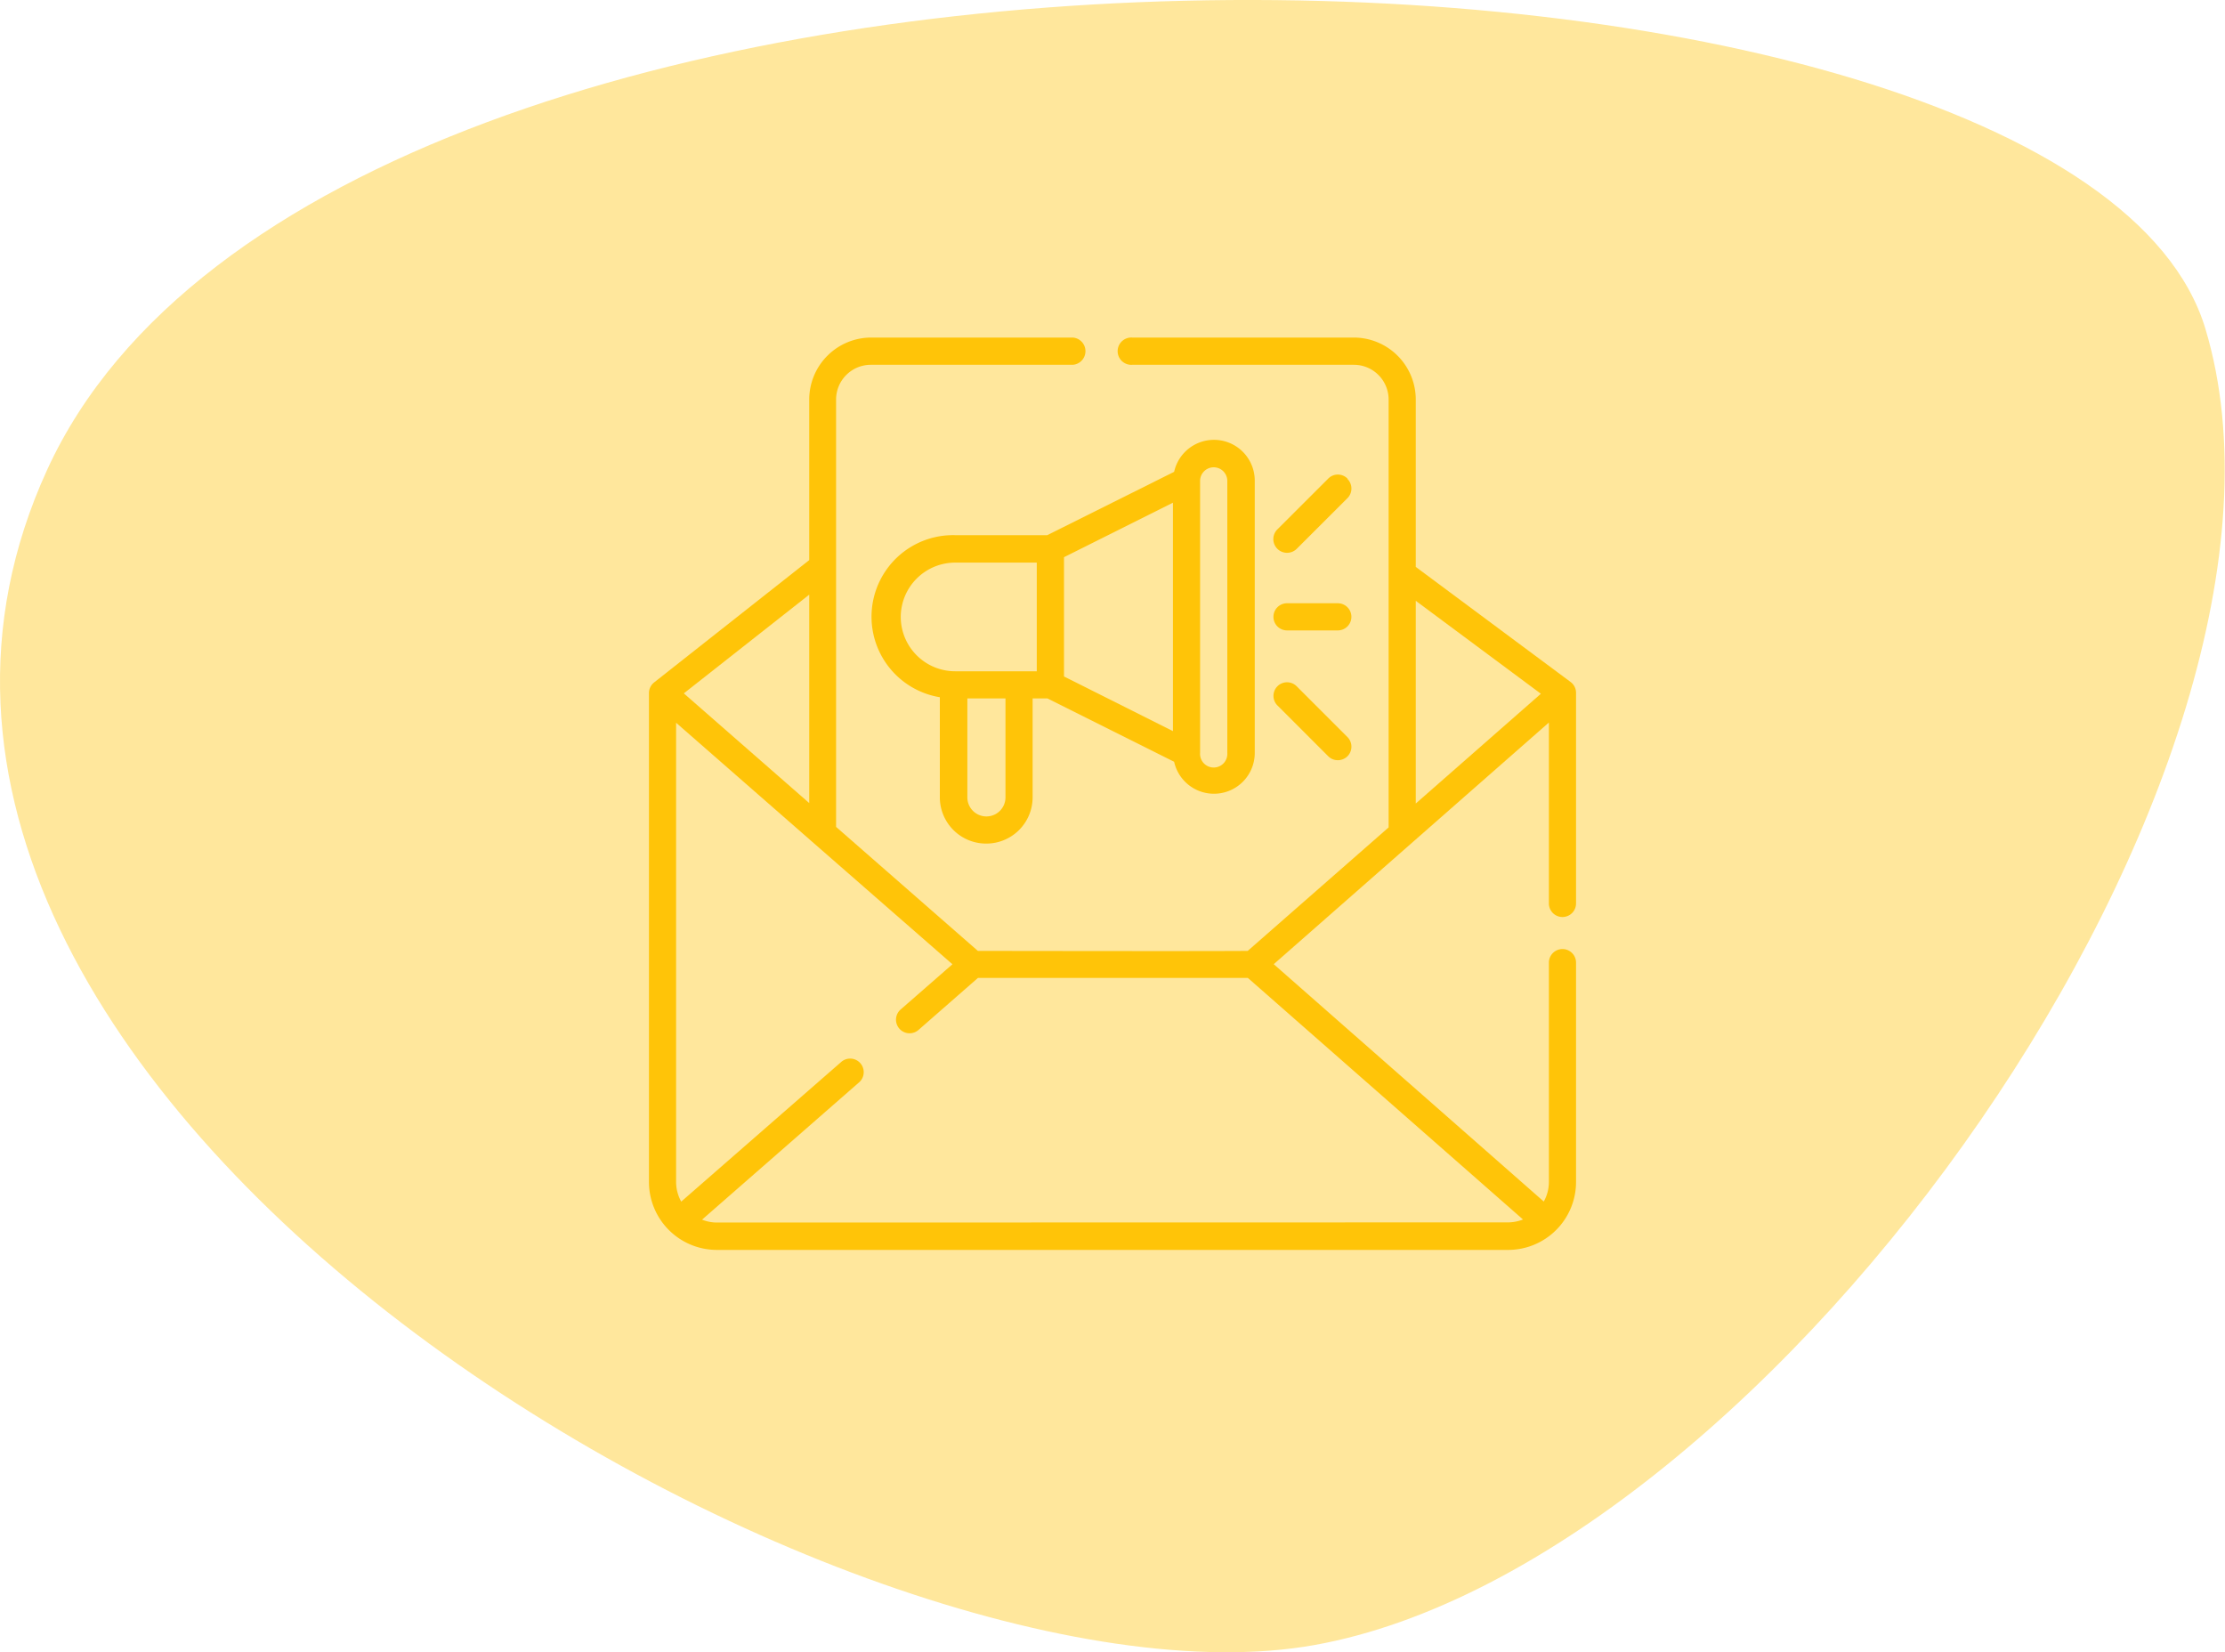
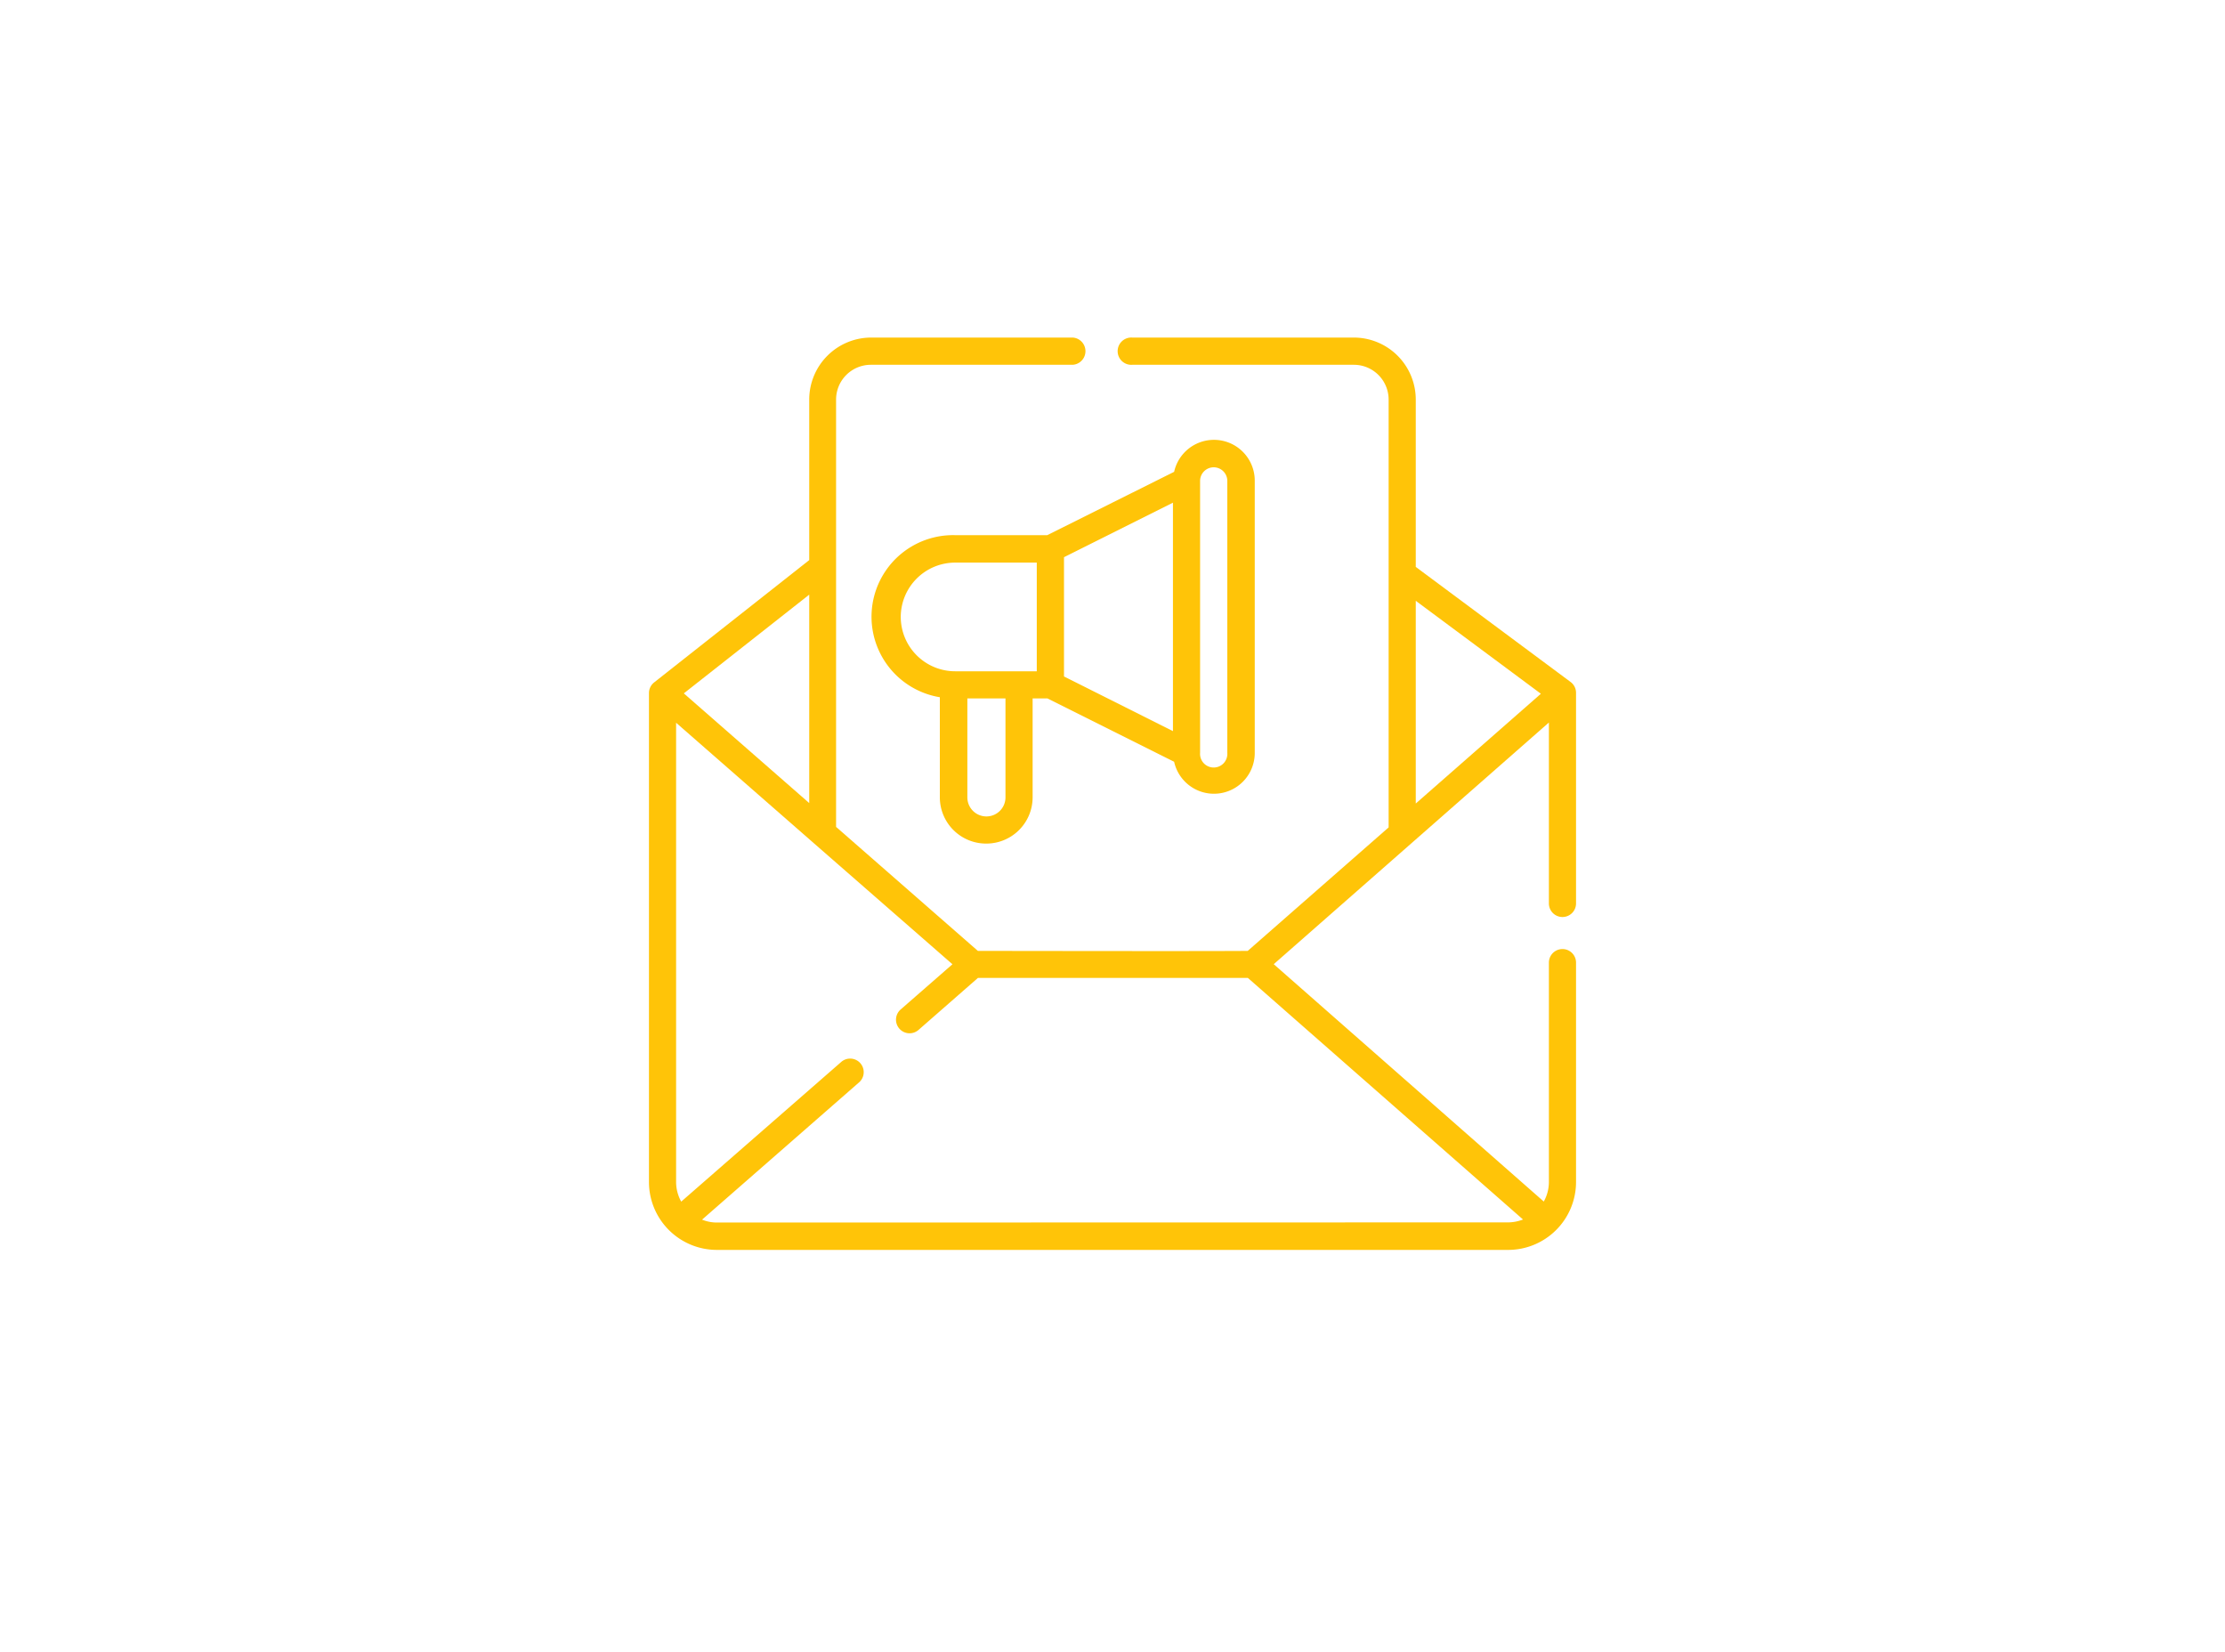
<svg xmlns="http://www.w3.org/2000/svg" id="Ebene_1" data-name="Ebene 1" viewBox="0 0 300 222.75">
  <defs>
    <style>.cls-1,.cls-2{fill:#ffc408;}.cls-1{opacity:0.4;}</style>
  </defs>
-   <path id="Marketing_Shape" data-name="Marketing Shape" class="cls-1" d="M6.36,63.33c38.67-84.41,273.31-77.87,291-19S238.92,210.79,177.18,221.79-32.31,147.74,6.36,63.33Z" />
  <path class="cls-2" d="M210.67,123.63a1.83,1.83,0,0,0,1.83-1.83V93.41a1.81,1.81,0,0,0-.74-1.47L190.89,76.43V53.86a8.36,8.36,0,0,0-8.34-8.35H152.67a1.84,1.84,0,1,0,0,3.67h29.88a4.69,4.69,0,0,1,4.68,4.68v57.69l-19,16.65c-7.56.05-32,0-36.38,0l-19.12-16.72V53.86a4.69,4.69,0,0,1,4.68-4.68h27.24a1.84,1.84,0,0,0,0-3.67H117.45a8.36,8.36,0,0,0-8.34,8.35V75.51L88.2,92a1.84,1.84,0,0,0-.7,1.44v65.92a9.16,9.16,0,0,0,9.16,9.15H203.34a9.16,9.16,0,0,0,9.16-9.15V129.78a1.83,1.83,0,0,0-3.66,0v29.55a5.41,5.41,0,0,1-.69,2.66l-36.41-32,37.1-32.58V121.8a1.83,1.83,0,0,0,1.83,1.83ZM190.89,81l16.87,12.53-16.87,14.8Zm-81.78,27.27L92.2,93.48l16.91-13.31ZM96.66,164.82a5.35,5.35,0,0,1-2-.39l21.23-18.56a1.83,1.83,0,0,0-2.41-2.75L91.85,162a5.47,5.47,0,0,1-.69-2.67V97.44l18.57,16.24h0L128.42,130l-7,6.11a1.83,1.83,0,1,0,2.44,2.73l8-7c4.42,0,28.8,0,36.39,0l37.1,32.57a5.61,5.61,0,0,1-2,.39Z" />
  <path class="cls-2" d="M133,113.73a6.24,6.24,0,0,0,6.23-6.23V94.16h2l17.08,8.54a5.5,5.5,0,0,0,10.87-1.2V64.81a5.5,5.5,0,0,0-10.87-1.2L141.2,72.15H128.79A11,11,0,0,0,126.72,94V107.5A6.24,6.24,0,0,0,133,113.73Zm2.57-6.23a2.57,2.57,0,0,1-5.14,0V94.16h5.14ZM163.65,63a1.84,1.84,0,0,1,1.83,1.84V101.5a1.84,1.84,0,1,1-3.67,0V64.81A1.84,1.84,0,0,1,163.65,63Zm-5.5,35.57L143.46,91.2V75.12l14.69-7.35Zm-36.7-15.38a7.34,7.34,0,0,1,7.34-7.34h11V90.5h-11A7.34,7.34,0,0,1,121.45,83.16Z" />
-   <path class="cls-2" d="M181.68,64.52a1.82,1.82,0,0,0-2.59,0l-6.85,6.84A1.83,1.83,0,1,0,174.83,74l6.85-6.84a1.84,1.84,0,0,0,0-2.59Z" />
-   <path class="cls-2" d="M172.24,95.11l6.85,6.85a1.82,1.82,0,0,0,1.29.53,1.86,1.86,0,0,0,1.3-.53,1.84,1.84,0,0,0,0-2.59l-6.85-6.85a1.83,1.83,0,0,0-2.59,2.59Z" />
-   <path class="cls-2" d="M180.38,81.33h-6.85a1.83,1.83,0,0,0,0,3.66h6.85a1.83,1.83,0,1,0,0-3.66Z" />
</svg>